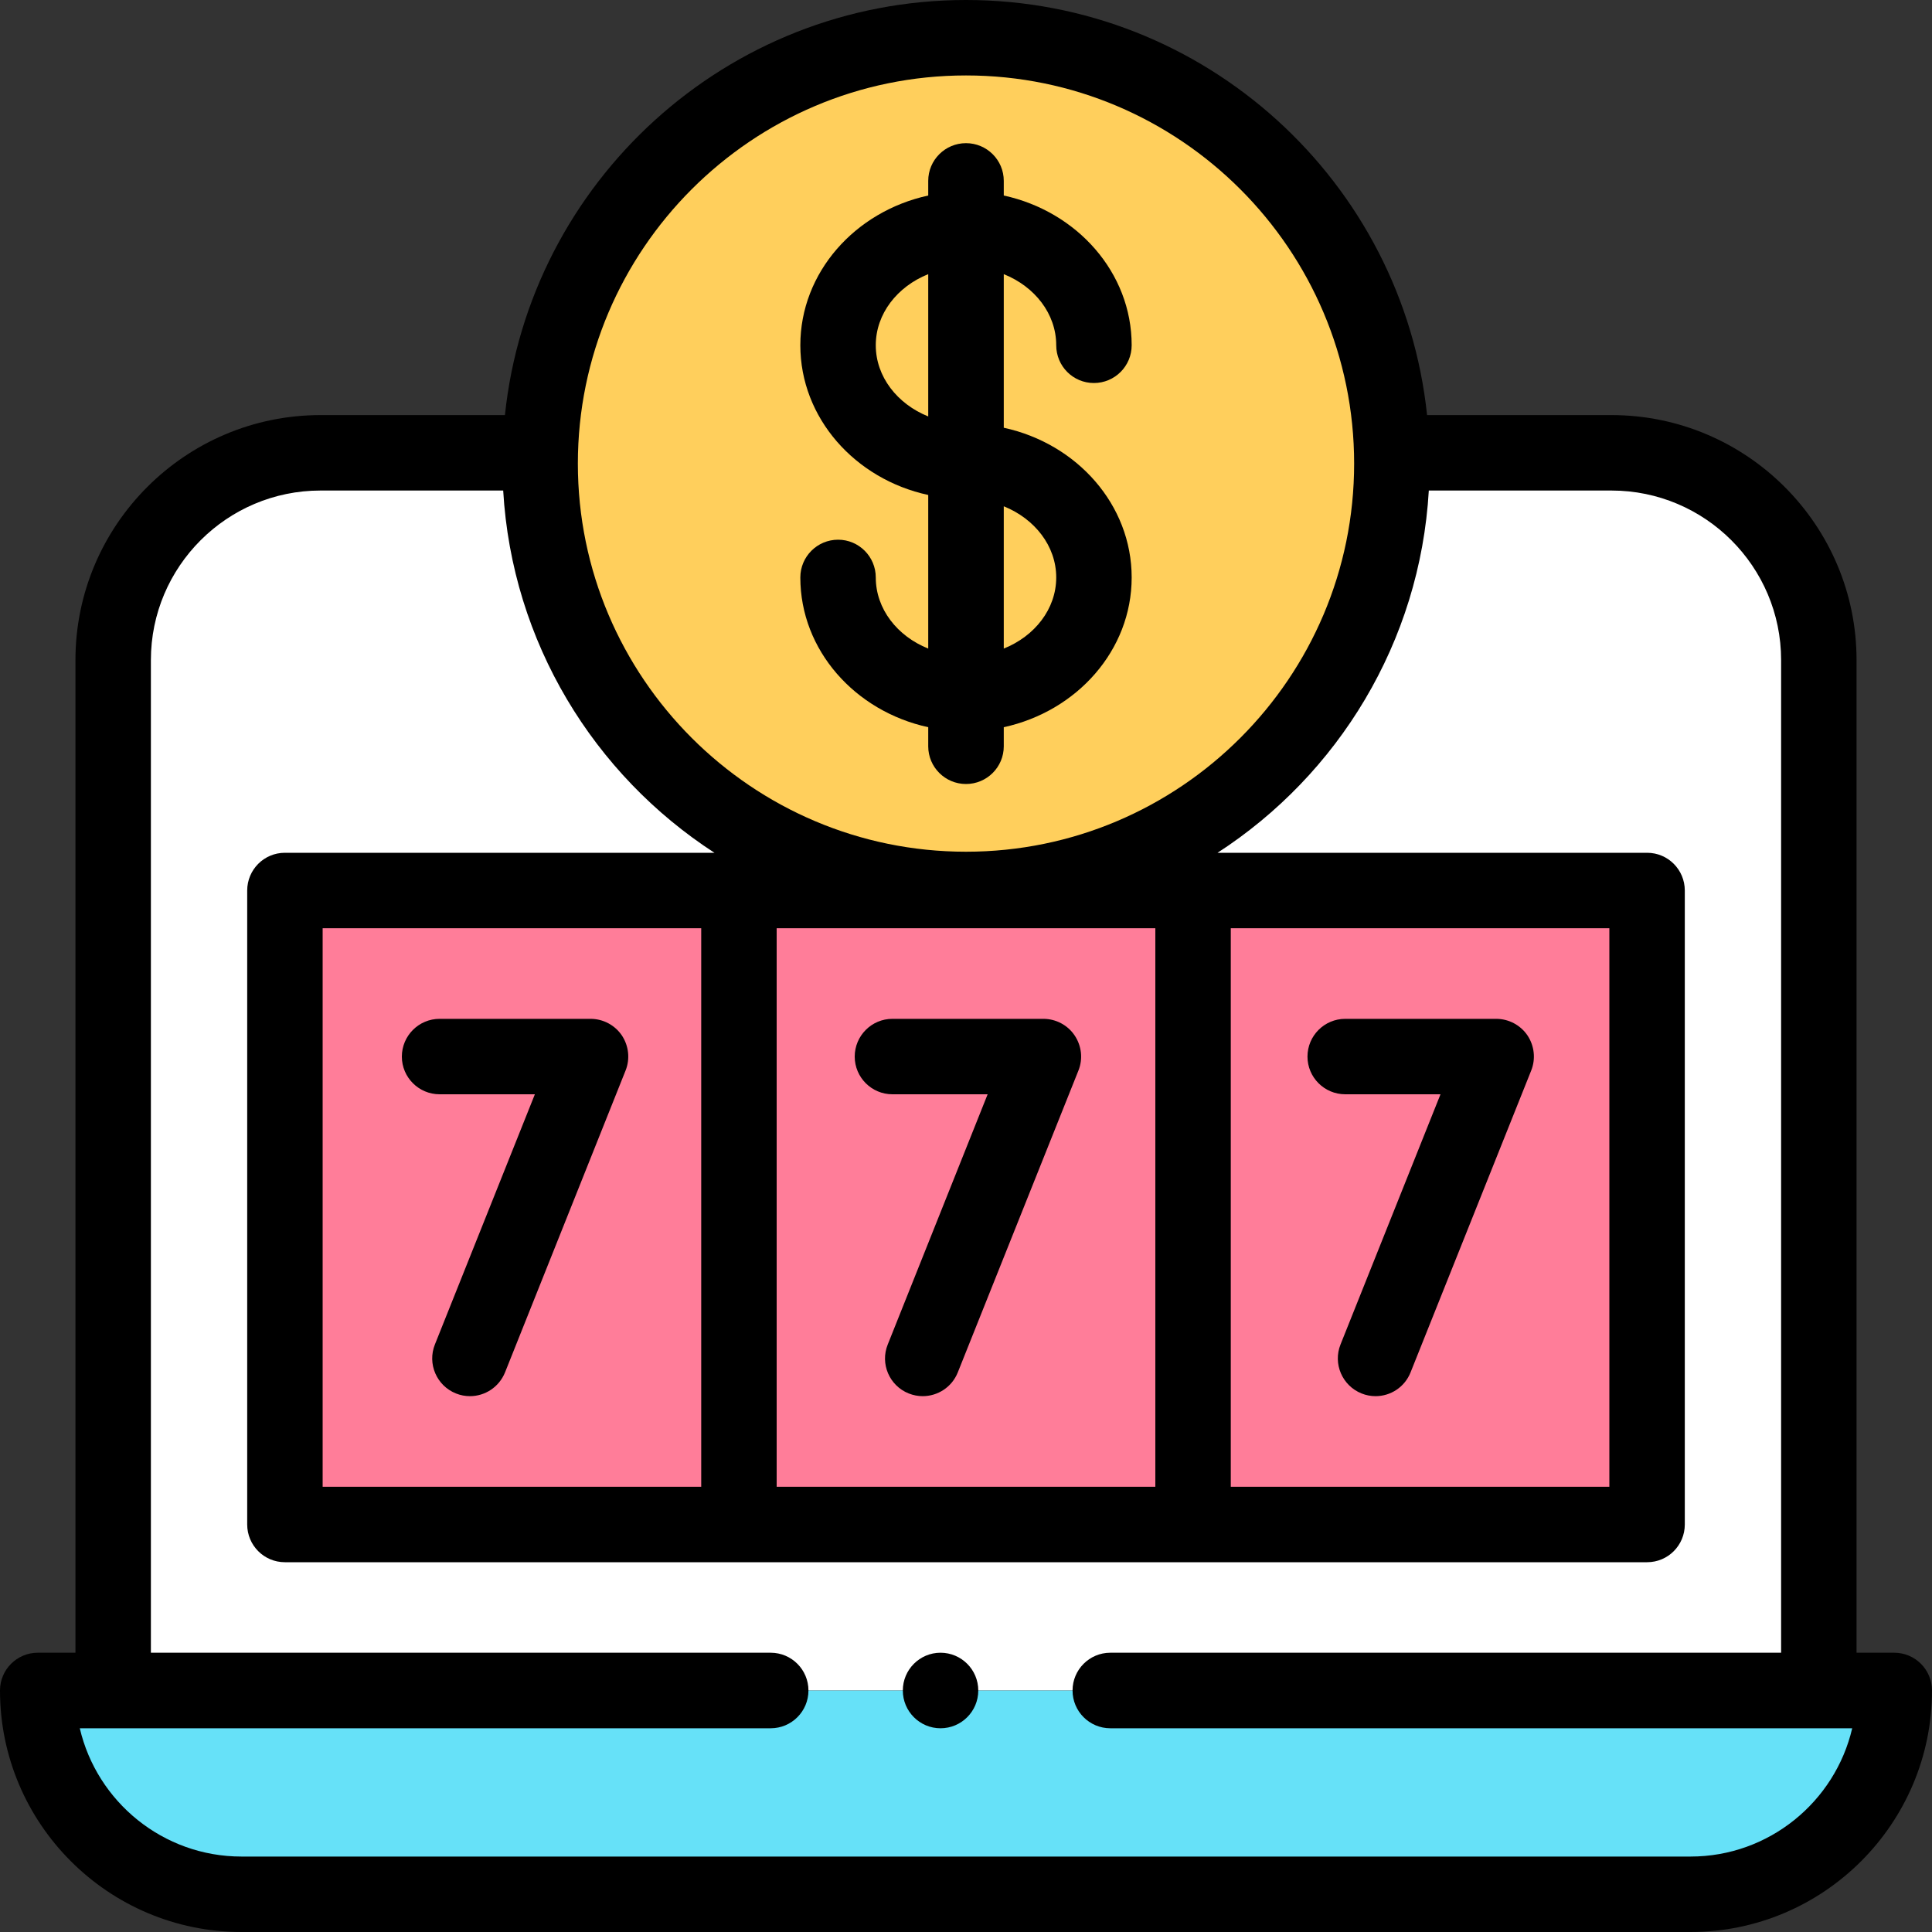
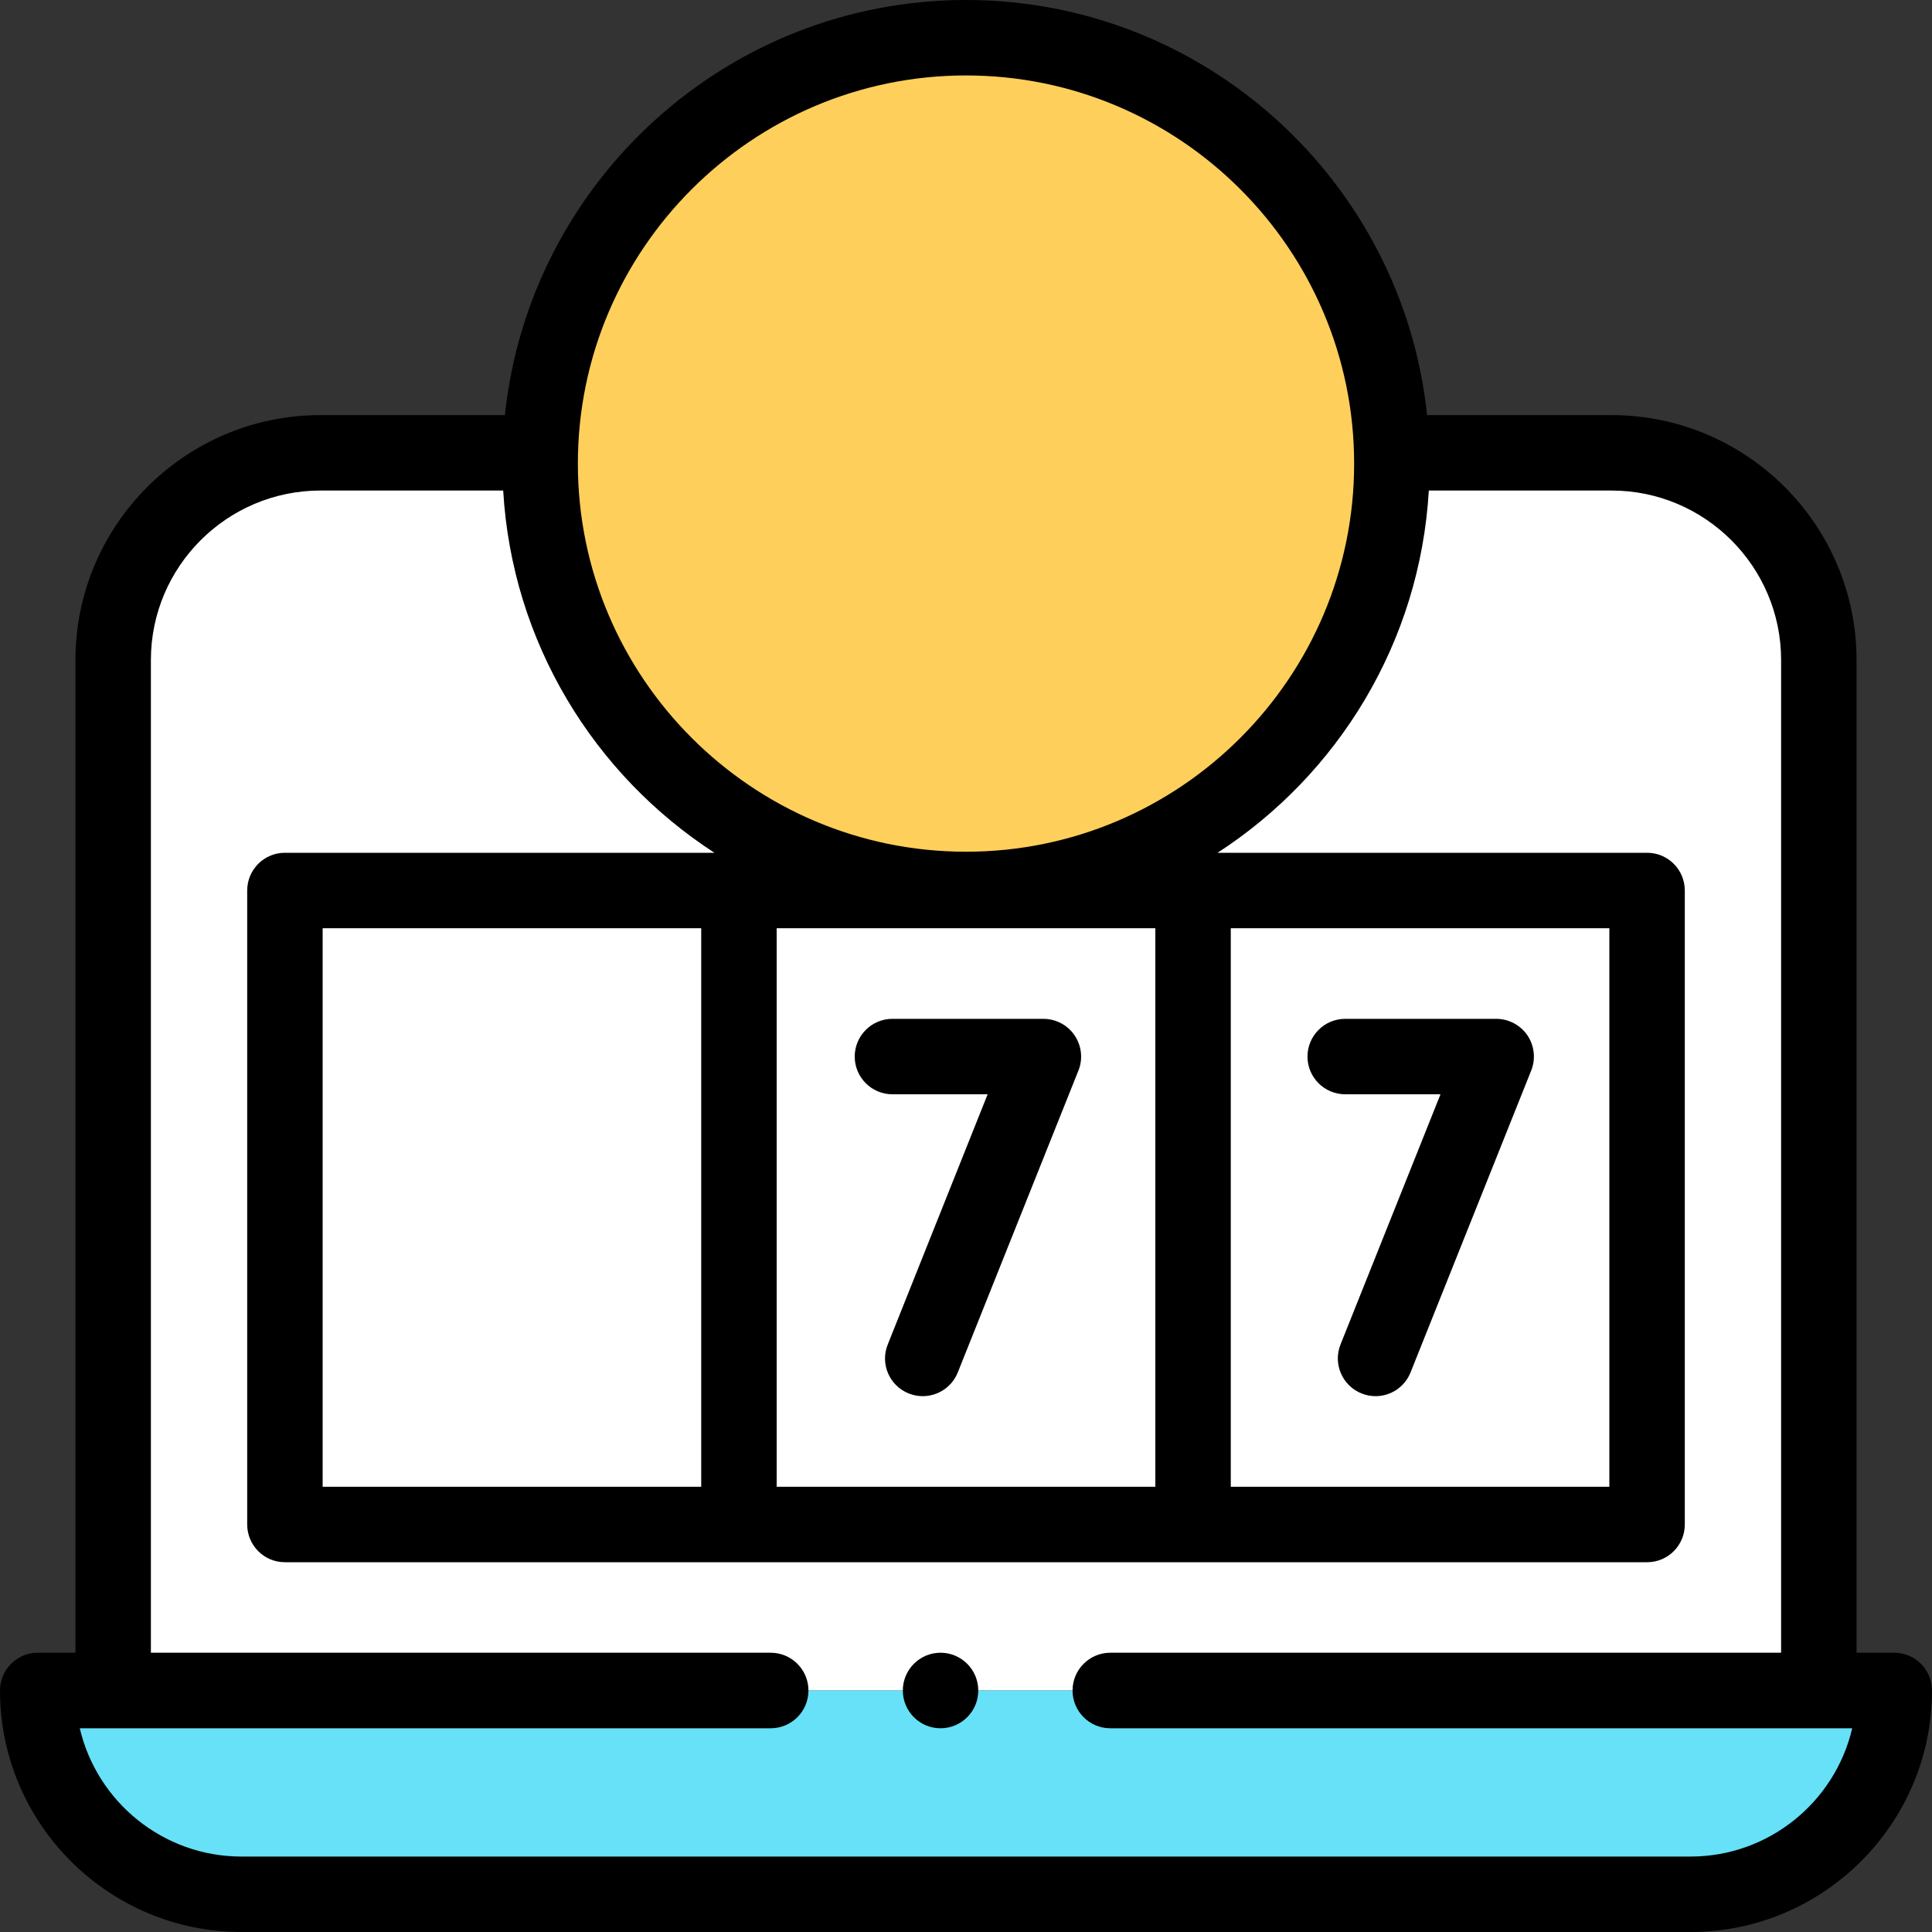
<svg xmlns="http://www.w3.org/2000/svg" width="20" height="20" viewBox="0 0 20 20" fill="none">
  <rect x="0" y="0" width="20" height="20" fill="#333333" stroke="none" />
  <g clip-path="url(#clip0_1746_8224)">
    <path d="M16.682 4.688H3.318C2.133 4.688 1.172 5.648 1.172 6.833V17.5H18.828V6.833C18.828 5.648 17.867 4.688 16.682 4.688Z" fill="white" />
    <path d="M17.5 19.609H2.5C1.335 19.609 0.391 18.665 0.391 17.5H19.609C19.609 18.665 18.665 19.609 17.5 19.609Z" fill="#66E1F8" />
-     <path d="M2.949 9.219H17.051V15.781H2.949V9.219Z" fill="#FF7D99" />
    <path d="M10 9.208C12.435 9.208 14.408 7.234 14.408 4.799C14.408 2.364 12.435 0.391 10 0.391C7.565 0.391 5.591 2.364 5.591 4.799C5.591 7.234 7.565 9.208 10 9.208Z" fill="#FFCF5C" />
    <path d="M19.609 17.109H19.219V6.833C19.219 5.435 18.081 4.297 16.682 4.297H14.773C14.521 1.886 12.477 0 10 0C7.523 0 5.479 1.886 5.227 4.297H3.318C1.919 4.297 0.781 5.435 0.781 6.833V17.109H0.391C0.175 17.109 0 17.284 0 17.5C0 18.878 1.121 20 2.5 20H17.5C18.878 20 20 18.878 20 17.5C20 17.284 19.825 17.109 19.609 17.109ZM10 0.781C12.216 0.781 14.018 2.584 14.018 4.799C14.018 7.015 12.215 8.817 10 8.817C7.785 8.817 5.982 7.014 5.982 4.799C5.982 2.584 7.785 0.781 10 0.781ZM3.34 15.391V9.609H7.259V15.391H3.34ZM8.04 9.609H11.96V15.391H8.04V9.609ZM12.741 9.609H16.66V15.391H12.741V9.609ZM17.5 19.219H2.5C1.687 19.219 1.003 18.651 0.826 17.891H7.978C8.194 17.891 8.369 17.716 8.369 17.5C8.369 17.284 8.194 17.109 7.978 17.109H1.562V6.833C1.562 5.865 2.35 5.078 3.318 5.078H5.209C5.3 6.649 6.149 8.02 7.396 8.828H2.949C2.733 8.828 2.559 9.003 2.559 9.219V15.781C2.559 15.997 2.733 16.172 2.949 16.172H17.051C17.267 16.172 17.441 15.997 17.441 15.781V9.219C17.441 9.003 17.267 8.828 17.051 8.828H12.604C13.851 8.02 14.7 6.649 14.791 5.078H16.682C17.65 5.078 18.438 5.865 18.438 6.833V17.109H11.494C11.278 17.109 11.103 17.284 11.103 17.5C11.103 17.716 11.278 17.891 11.494 17.891H19.174C18.997 18.651 18.313 19.219 17.5 19.219Z" fill="black" />
-     <path d="M6.437 10.718C6.364 10.611 6.243 10.547 6.113 10.547H4.551C4.335 10.547 4.16 10.722 4.16 10.938C4.16 11.153 4.335 11.328 4.551 11.328H5.537L4.502 13.918C4.422 14.118 4.52 14.345 4.72 14.425C4.767 14.444 4.816 14.453 4.865 14.453C5.02 14.453 5.166 14.36 5.228 14.207L6.476 11.082C6.524 10.962 6.509 10.826 6.437 10.718Z" fill="black" />
    <path d="M11.124 10.718C11.052 10.611 10.93 10.547 10.801 10.547H9.238C9.023 10.547 8.848 10.722 8.848 10.938C8.848 11.153 9.023 11.328 9.238 11.328H10.224L9.19 13.918C9.109 14.118 9.207 14.345 9.407 14.425C9.455 14.444 9.504 14.453 9.552 14.453C9.707 14.453 9.854 14.36 9.915 14.207L11.164 11.082C11.212 10.962 11.197 10.826 11.124 10.718Z" fill="black" />
    <path d="M15.488 10.547H13.926C13.71 10.547 13.535 10.722 13.535 10.938C13.535 11.153 13.71 11.328 13.926 11.328H14.912L13.877 13.918C13.797 14.118 13.895 14.345 14.095 14.425C14.142 14.444 14.191 14.453 14.24 14.453C14.395 14.453 14.541 14.36 14.602 14.207L15.851 11.082C15.899 10.962 15.884 10.826 15.812 10.718C15.739 10.611 15.618 10.547 15.488 10.547Z" fill="black" />
-     <path d="M9.066 5.978C9.066 5.762 8.891 5.587 8.676 5.587C8.46 5.587 8.285 5.762 8.285 5.978C8.285 6.731 8.851 7.363 9.609 7.528V7.726C9.609 7.941 9.784 8.116 10 8.116C10.216 8.116 10.391 7.941 10.391 7.726V7.528C11.149 7.363 11.715 6.731 11.715 5.978C11.715 5.225 11.149 4.592 10.391 4.428V2.838C10.711 2.966 10.934 3.248 10.934 3.574C10.934 3.79 11.108 3.965 11.324 3.965C11.54 3.965 11.715 3.79 11.715 3.574C11.715 2.821 11.149 2.189 10.391 2.024V1.872C10.391 1.657 10.216 1.482 10 1.482C9.784 1.482 9.609 1.657 9.609 1.872V2.024C8.851 2.189 8.285 2.821 8.285 3.574C8.285 4.327 8.851 4.96 9.609 5.124V6.714C9.289 6.586 9.066 6.304 9.066 5.978ZM10.934 5.978C10.934 6.304 10.711 6.586 10.391 6.714V5.241C10.711 5.37 10.934 5.652 10.934 5.978ZM9.066 3.574C9.066 3.248 9.289 2.966 9.609 2.838V4.311C9.289 4.182 9.066 3.9 9.066 3.574Z" fill="black" />
    <path d="M9.736 17.891C9.952 17.891 10.127 17.716 10.127 17.5C10.127 17.284 9.952 17.109 9.736 17.109C9.521 17.109 9.346 17.284 9.346 17.5C9.346 17.716 9.521 17.891 9.736 17.891Z" fill="black" />
  </g>
  <defs>
    <clipPath id="clip0_1746_8224">
      <rect width="20" height="20" fill="white" />
    </clipPath>
  </defs>
</svg>